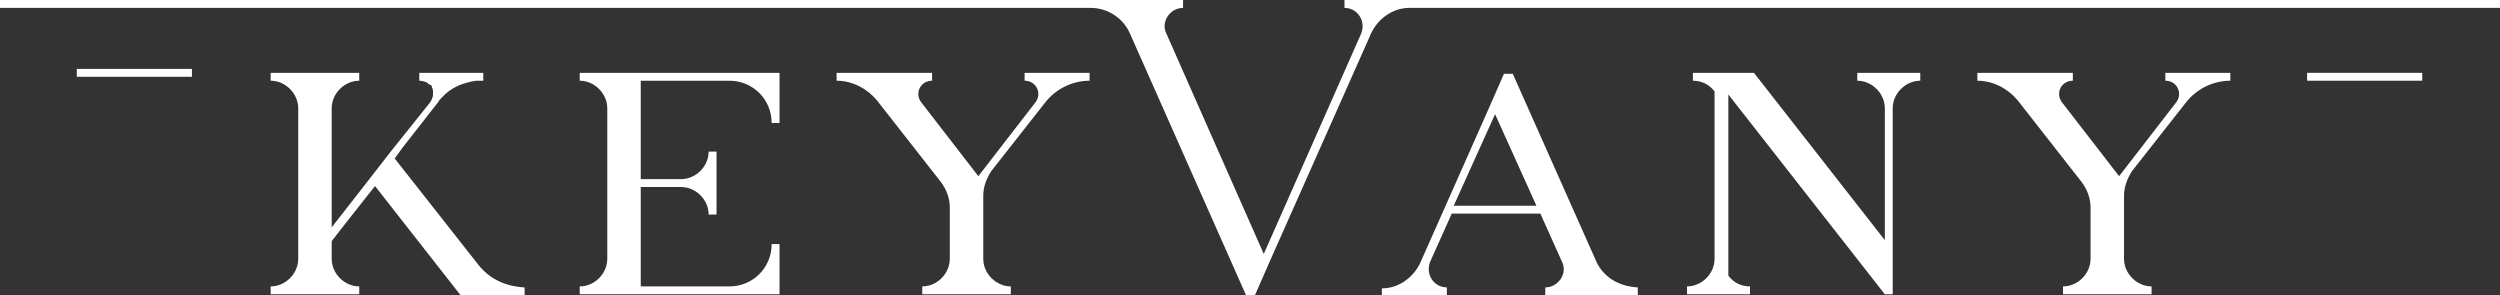
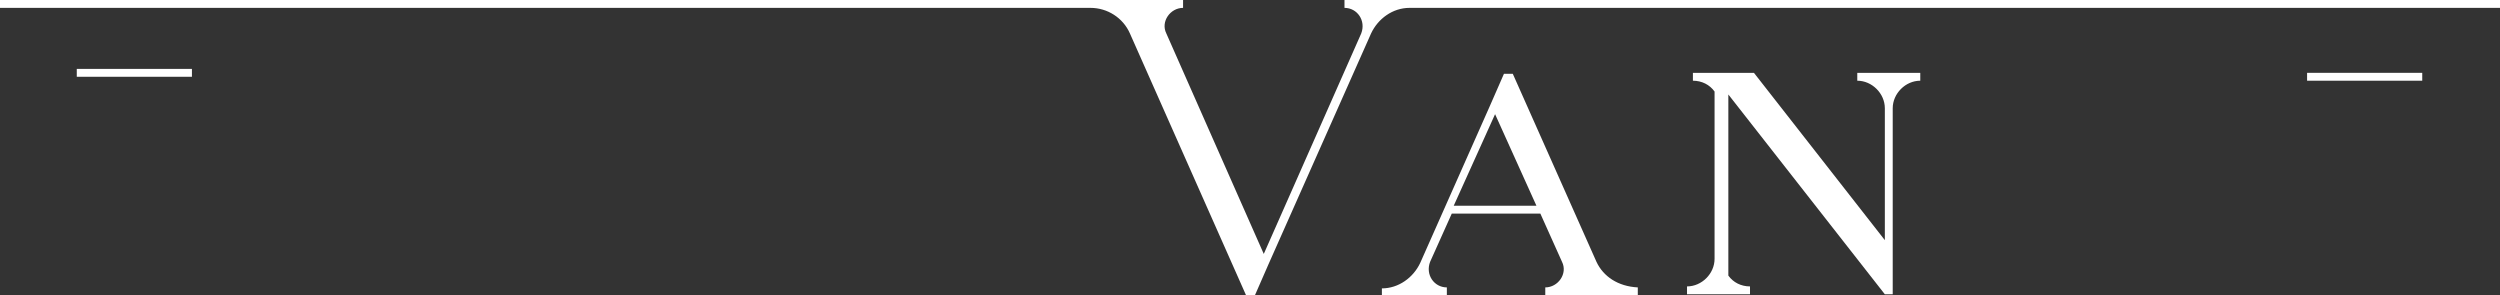
<svg xmlns="http://www.w3.org/2000/svg" version="1.1" id="Warstwa_1" x="0px" y="0px" viewBox="0 0 254 30" style="enable-background:new 0 0 254 30;" xml:space="preserve" fill="#fff">
  <rect x="0" y="0" width="254" height="30" fill="#333333" stroke="none" />
  <g>
    <rect x="7.8" y="7" width="11.7" height="0.8" />
    <g>
      <path d="M162.2,26.6l-8.5-19.1h-0.9l-1.4,3.2l-7.1,16c-0.7,1.5-2.2,2.6-3.9,2.6V30h2.5h0.4h0.2h0.3h3.2v-0.8    c-1.3,0-2.2-1.3-1.7-2.6l2.2-4.9h9l2.2,4.9c0.6,1.2-0.4,2.6-1.7,2.6V30h3.2h0.5h2.8h0.4h2.5v-0.8    C164.4,29.1,162.9,28.1,162.2,26.6z M147.7,20.9l4.2-9.3l4.2,9.3H147.7z" />
      <path d="M191.5,7.4h-2.8v0.8c1.5,0,2.8,1.3,2.8,2.8v13.4l-13.3-17h-0.8h-1.8H175h-0.2h-0.6h-0.3H172v0.8c0.9,0,1.7,0.4,2.2,1.1    v2.6v14.4c0,1.5-1.3,2.8-2.8,2.8l0,0v0.8h2.8h0.6h0.2h0.6h2.2v-0.8c-0.9,0-1.7-0.4-2.2-1.1v-2.6V9.6l15.9,20.3l0,0h0.8v-4.5V11    c0-1.5,1.3-2.8,2.8-2.8V7.4h-2.8L191.5,7.4L191.5,7.4z" />
-       <path d="M107.9,7.4h-0.2h-0.2h-3.4v0.8c1.2,0,1.8,1.3,1.1,2.2l-5.8,7.5l-5.8-7.5c-0.7-0.9-0.1-2.2,1.1-2.2V7.4h-3.4h-2.1h-1.6    h-0.6H85v0.8c1.6,0,3.1,0.8,4.1,2l6.5,8.3c0.6,0.8,0.9,1.7,0.9,2.6v5.2c0,1.5-1.3,2.8-2.8,2.8v0.8h2.8h3.4h2.8v-0.8    c-1.5,0-2.8-1.3-2.8-2.8v-6.4c0-0.9,0.3-1.7,0.8-2.5l5.5-7c1.1-1.4,2.8-2.2,4.5-2.2V7.4h-2.2H107.9z" />
-       <path d="M223.8,7.4h-0.2h-0.2H220v0.8c1.2,0,1.8,1.3,1.1,2.2l-5.8,7.5l-5.8-7.5c-0.7-0.9-0.1-2.2,1.1-2.2V7.4h-3.4H205h-1.6h-0.6    h-1.9v0.8l0,0c1.6,0,3.1,0.8,4.1,2l6.5,8.3c0.6,0.8,0.9,1.7,0.9,2.6v5.2c0,1.5-1.3,2.8-2.8,2.8v0.8h2.8h3.4h2.8v-0.8    c-1.5,0-2.8-1.3-2.8-2.8v-6.4c0-0.9,0.3-1.7,0.8-2.5l5.5-7c1.1-1.4,2.8-2.2,4.5-2.2V7.4h-2.2H223.8z" />
-       <path d="M48.6,26.9l-8.5-10.8l0.8-1.1l3.6-4.6c0.1-0.2,0.3-0.4,0.4-0.5c0.9-1,2.1-1.5,3.5-1.7c0.2,0,0.4,0,0.7,0V7.4h-2.2h-0.6    h-0.2H46h-3.4v0.8c0.3,0,0.6,0.1,0.8,0.2c0.1,0.1,0.2,0.2,0.3,0.2s0.2,0.2,0.2,0.3c0.1,0.2,0.1,0.4,0.1,0.5c0,0.2,0,0.4-0.1,0.6    c0,0.1-0.1,0.2-0.2,0.4l-4,5l-2.1,2.7l-3.9,5V11c0-1.5,1.3-2.8,2.8-2.8V7.4h-2.8h-3.4h-2.8v0.8c1.5,0,2.8,1.3,2.8,2.8v15.3    c0,1.5-1.3,2.8-2.8,2.8v0.8h2.8h3.4h2.8v-0.8c-1.5,0-2.8-1.3-2.8-2.8v-1.8l1.4-1.8l0,0l3-3.8l8.7,11.1h3.7h0.6h2.2v-0.8    C51.3,29.1,49.7,28.3,48.6,26.9z" />
-       <path d="M65.1,7.4h-3.4l0,0h-2.8v0.8l0,0c1.5,0,2.8,1.3,2.8,2.8v15.3c0,1.5-1.3,2.8-2.8,2.8l0,0v0.8h2.8l0,0h3.4h2.8h11.3v-0.8    v-4.3h-0.8c0,2.4-1.9,4.3-4.3,4.3h-6.2h-2.8V19h2.2h1.9c1.5,0,2.8,1.3,2.8,2.8h0.8V19v-0.8l0,0v-2.8H72c0,1.5-1.3,2.8-2.8,2.8    h-4.1V8.2h2.8h6.2c2.4,0,4.3,1.9,4.3,4.3h0.8V8.2V7.4H67.9L65.1,7.4L65.1,7.4z" />
      <path d="M143.1,0h-1h-1.4h-0.4h-0.2h-0.3h-3.2v0.8c1.3,0,2.2,1.3,1.7,2.6l-9.9,22.4l-9.9-22.4c-0.6-1.2,0.4-2.6,1.7-2.6V0H117    h-0.5h-2.8h-0.4h-0.2h-2.3H0v0.8h110.8c1.7,0,3.3,1,4,2.6L126.6,30h0.9l1.4-3.2l10.4-23.4c0.7-1.5,2.2-2.6,3.9-2.6H254V0H143.1z" />
    </g>
    <rect x="234.4" y="7.4" width="11.7" height="0.8" />
  </g>
</svg>